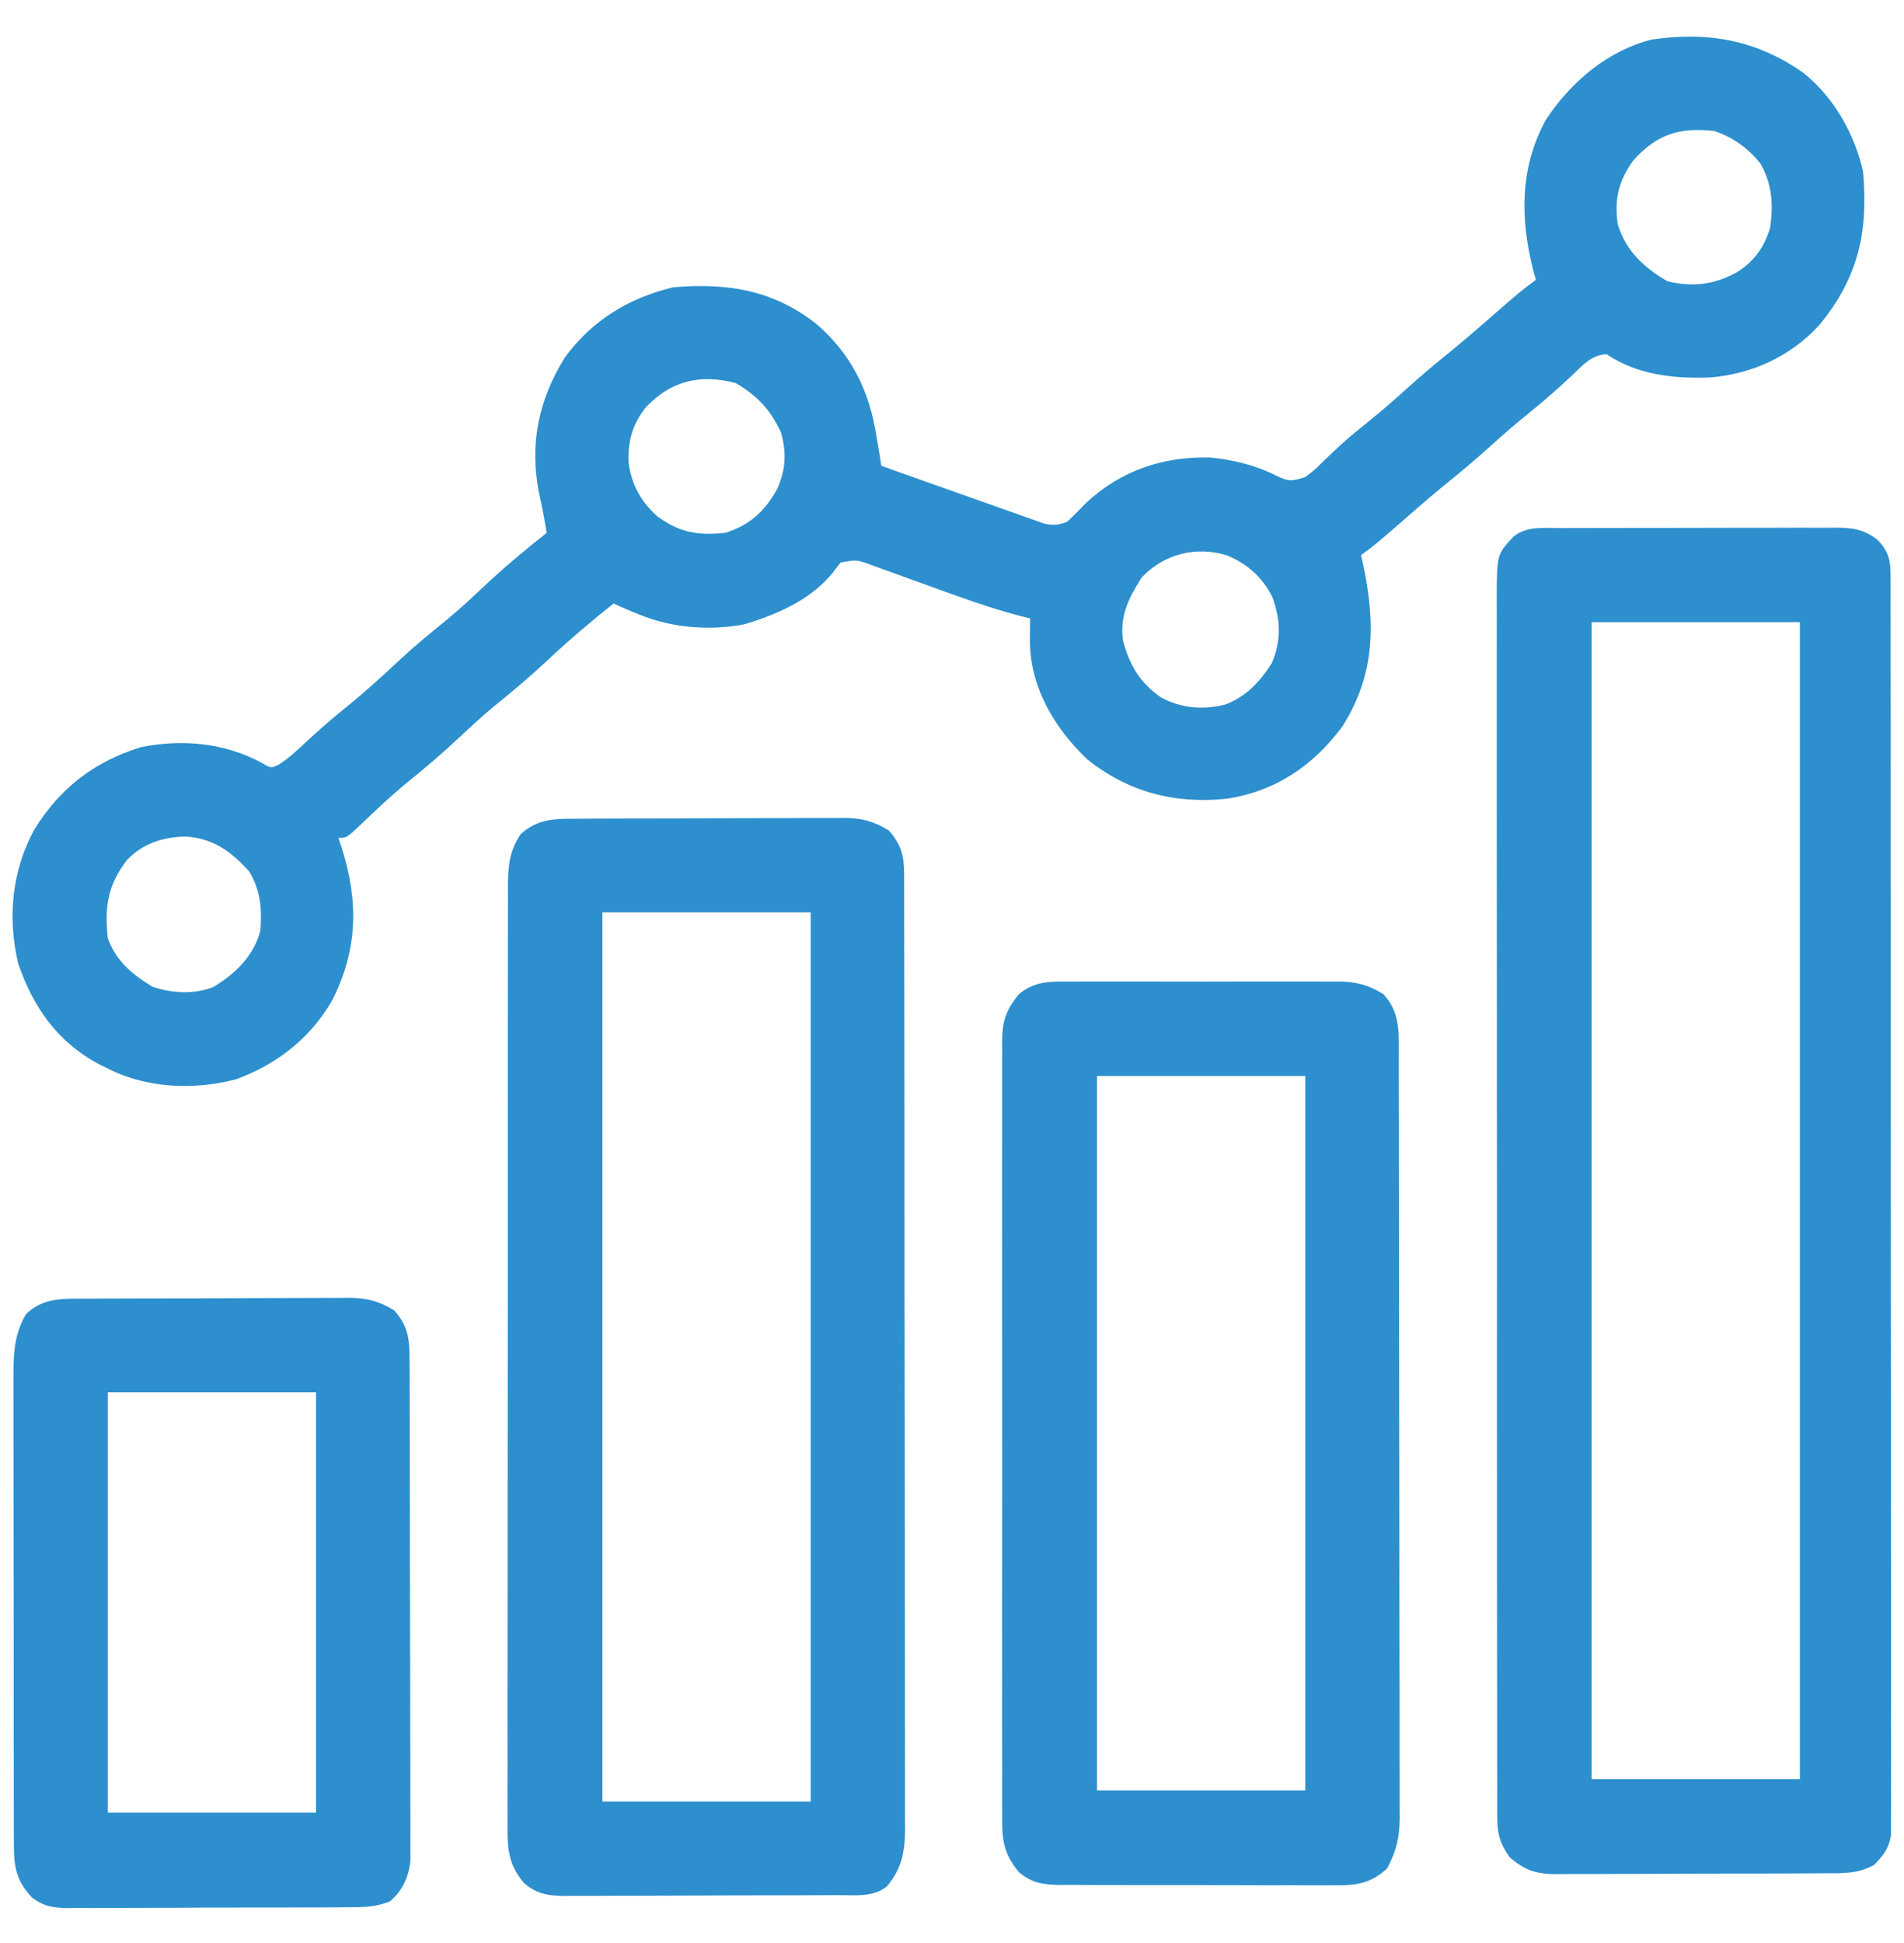
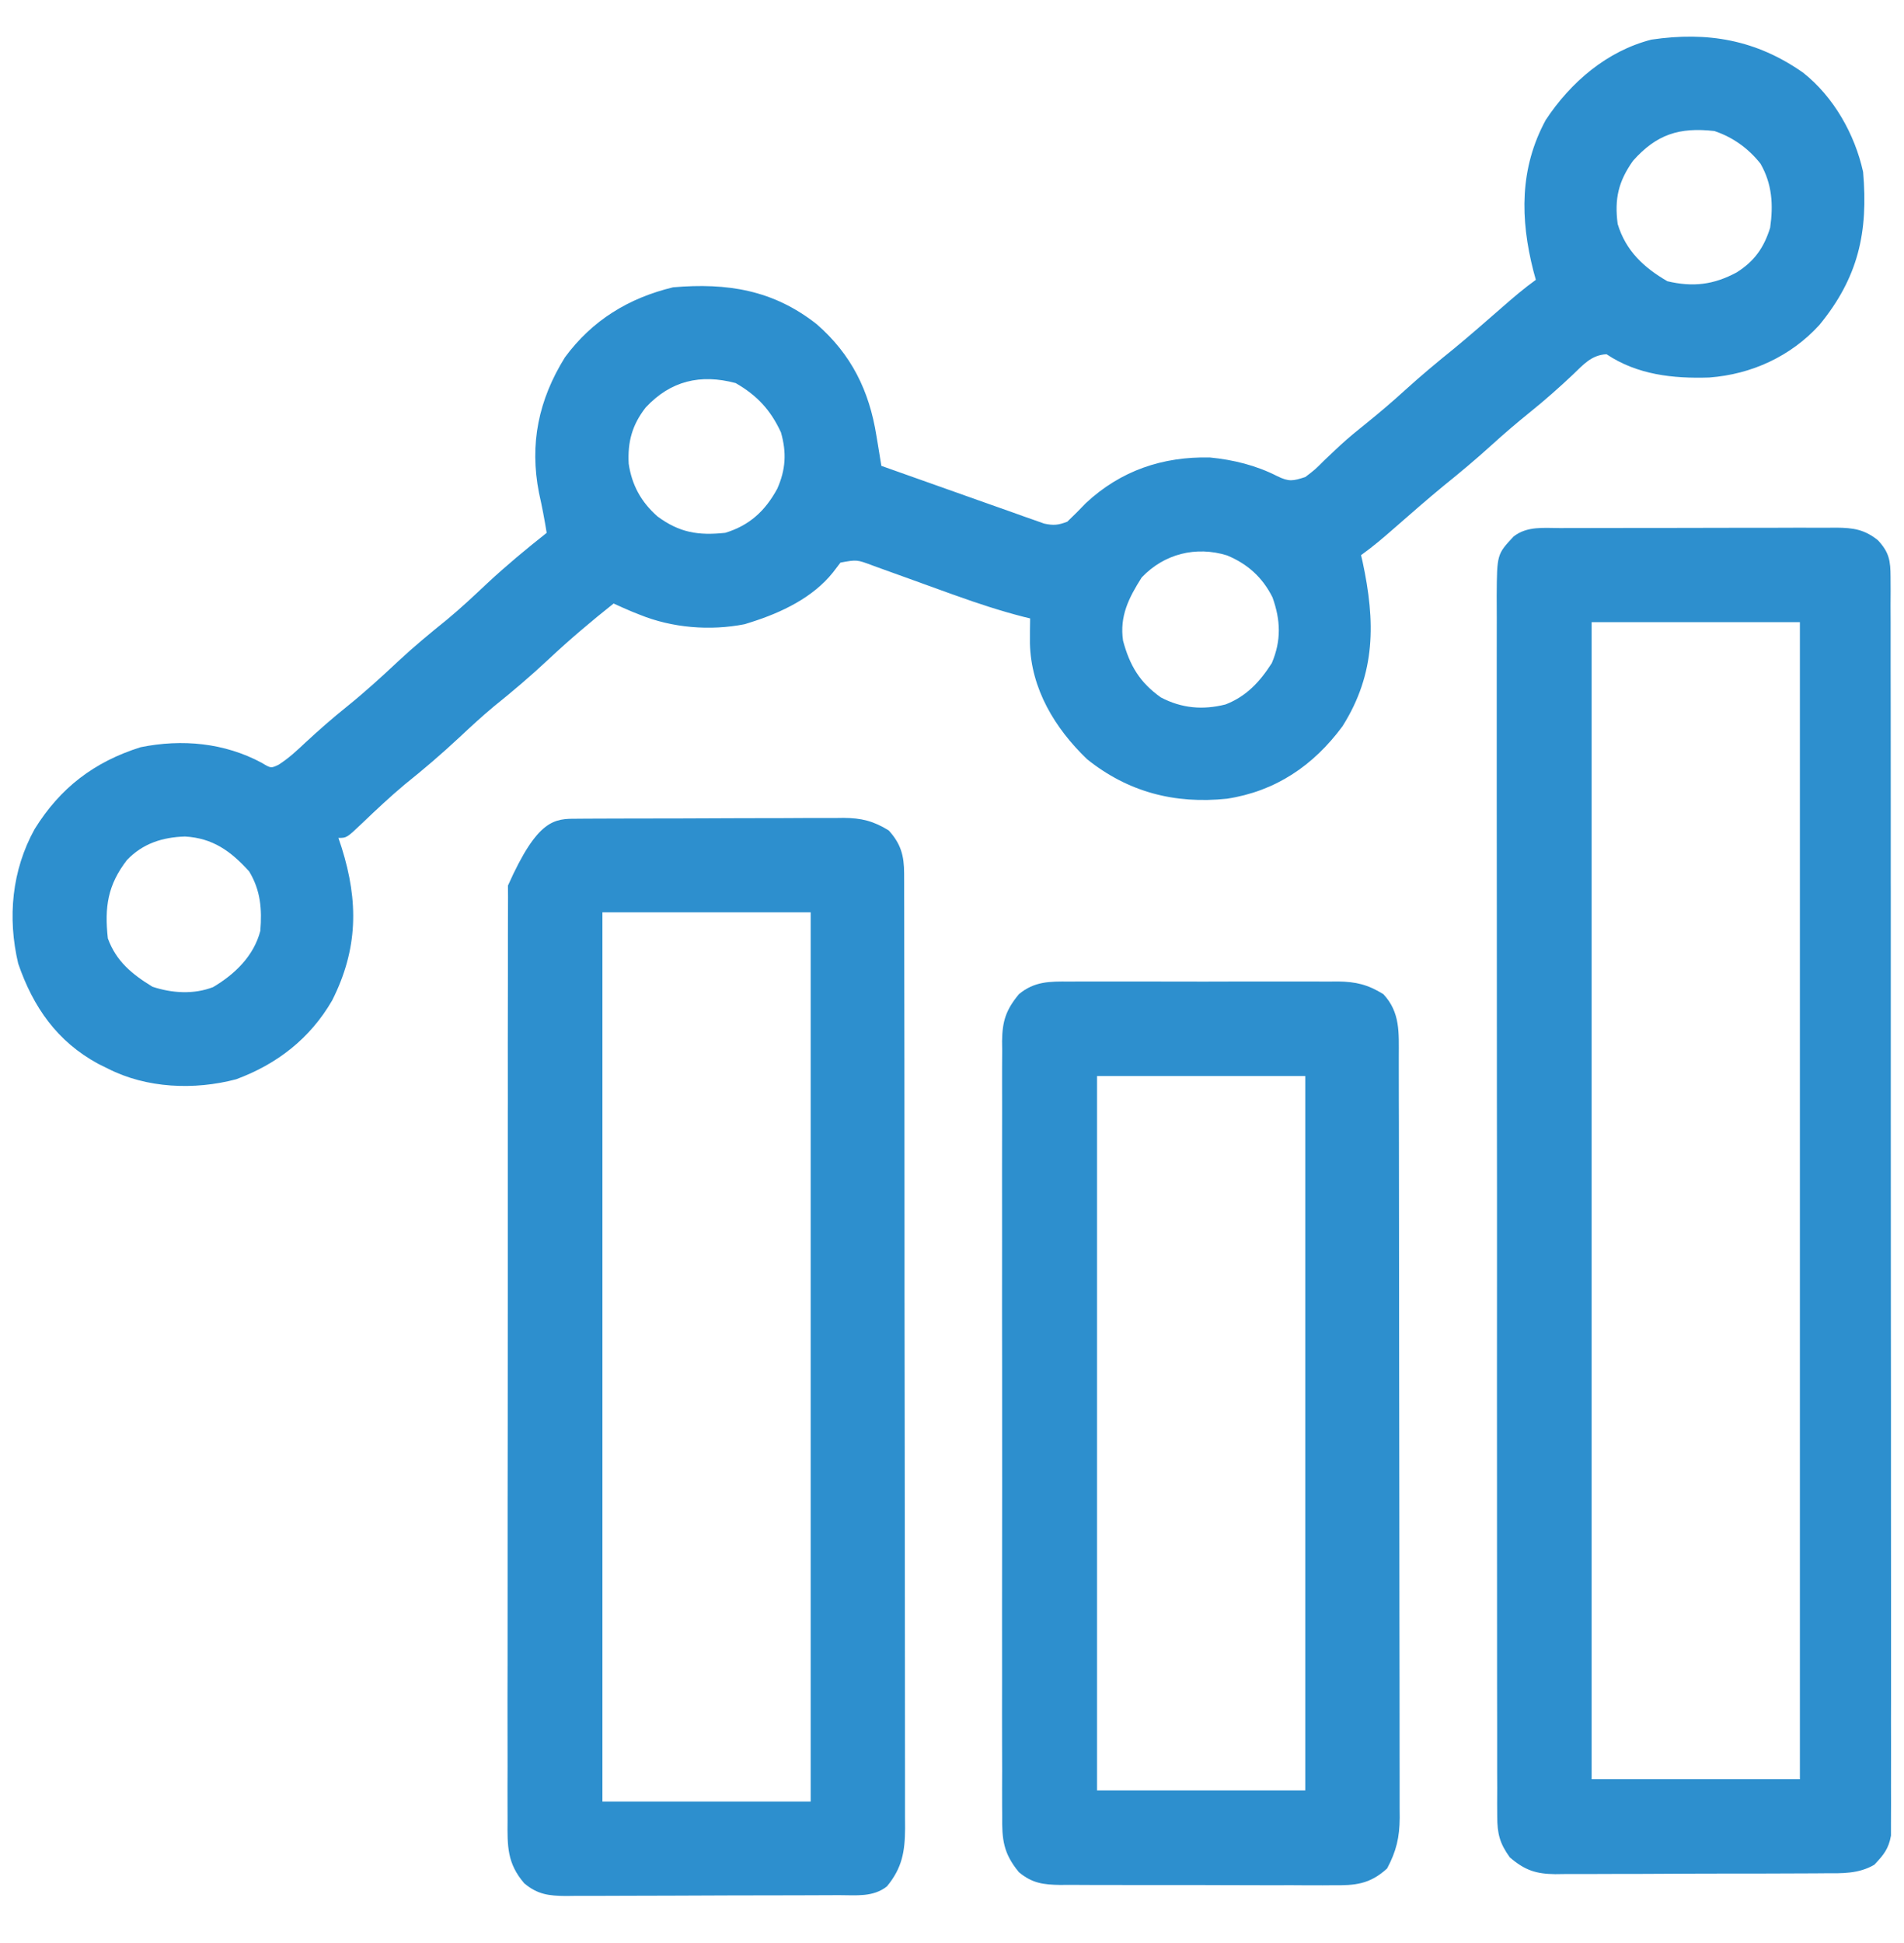
<svg xmlns="http://www.w3.org/2000/svg" width="50" height="51" viewBox="0 0 50 51" fill="none">
  <g clip-path="url(#clip0_3434_55)">
    <path d="M47.354 1.91C48.152 2.541 48.709 3.523 48.926 4.513C49.065 6.096 48.798 7.287 47.779 8.529C47.026 9.355 45.992 9.827 44.886 9.909C43.934 9.94 42.997 9.838 42.188 9.298C41.791 9.318 41.579 9.572 41.303 9.835C40.939 10.178 40.569 10.505 40.18 10.818C39.831 11.1 39.492 11.389 39.16 11.691C38.751 12.063 38.329 12.414 37.899 12.761C37.47 13.115 37.052 13.48 36.634 13.846C36.344 14.1 36.056 14.347 35.742 14.572C35.755 14.629 35.768 14.686 35.782 14.744C36.119 16.311 36.135 17.669 35.254 19.064C34.492 20.096 33.496 20.77 32.22 20.965C30.851 21.108 29.626 20.794 28.544 19.925C27.704 19.118 27.074 18.081 27.046 16.886C27.045 16.668 27.047 16.45 27.051 16.232C26.967 16.212 26.967 16.212 26.881 16.191C26.273 16.035 25.683 15.841 25.092 15.629C25.013 15.601 24.935 15.573 24.854 15.544C24.526 15.426 24.198 15.308 23.87 15.188C23.629 15.101 23.387 15.014 23.145 14.927C23.034 14.886 23.034 14.886 22.92 14.845C22.501 14.688 22.501 14.688 22.071 14.767C22.006 14.852 21.942 14.936 21.875 15.024C21.347 15.686 20.52 16.079 19.727 16.33C19.671 16.348 19.614 16.365 19.556 16.384C18.648 16.563 17.651 16.482 16.797 16.134C16.728 16.106 16.658 16.078 16.586 16.05C16.427 15.983 16.27 15.913 16.114 15.841C15.523 16.31 14.954 16.791 14.405 17.306C13.942 17.74 13.465 18.145 12.97 18.542C12.657 18.803 12.359 19.078 12.061 19.357C11.599 19.789 11.124 20.194 10.63 20.59C10.237 20.918 9.866 21.268 9.496 21.622C9.103 21.994 9.103 21.994 8.887 21.994C8.915 22.078 8.943 22.162 8.972 22.248C9.418 23.666 9.403 24.912 8.722 26.26C8.145 27.256 7.279 27.931 6.201 28.329C5.103 28.619 3.846 28.567 2.832 28.048C2.748 28.007 2.664 27.966 2.578 27.923C1.5 27.338 0.871 26.435 0.478 25.292C0.193 24.086 0.31 22.843 0.91 21.761C1.581 20.679 2.474 19.996 3.693 19.613C4.783 19.392 5.894 19.497 6.873 20.022C7.114 20.167 7.114 20.167 7.31 20.076C7.574 19.909 7.786 19.712 8.014 19.497C8.373 19.164 8.737 18.845 9.119 18.539C9.587 18.162 10.027 17.76 10.466 17.349C10.875 16.968 11.301 16.616 11.737 16.265C12.107 15.958 12.456 15.63 12.806 15.301C13.304 14.838 13.823 14.408 14.356 13.986C14.299 13.633 14.233 13.285 14.154 12.936C13.901 11.65 14.143 10.493 14.836 9.379C15.552 8.405 16.511 7.822 17.676 7.541C19.093 7.42 20.304 7.607 21.449 8.511C22.356 9.301 22.828 10.256 23.015 11.438C23.035 11.553 23.035 11.553 23.054 11.669C23.085 11.856 23.115 12.042 23.145 12.228C23.777 12.454 24.41 12.678 25.043 12.901C25.258 12.977 25.473 13.053 25.688 13.13C25.997 13.241 26.307 13.35 26.616 13.458C26.712 13.493 26.809 13.528 26.908 13.563C26.998 13.595 27.088 13.626 27.18 13.658C27.259 13.686 27.338 13.714 27.419 13.743C27.665 13.797 27.794 13.784 28.028 13.693C28.195 13.535 28.357 13.371 28.516 13.205C29.431 12.353 30.528 11.98 31.773 12.008C32.39 12.068 32.986 12.215 33.539 12.497C33.851 12.649 33.95 12.627 34.278 12.521C34.532 12.328 34.532 12.328 34.778 12.082C34.873 11.992 34.967 11.903 35.062 11.813C35.11 11.768 35.158 11.723 35.208 11.677C35.429 11.474 35.661 11.287 35.895 11.099C36.244 10.817 36.583 10.528 36.914 10.226C37.323 9.854 37.746 9.503 38.176 9.156C38.605 8.802 39.023 8.437 39.441 8.071C39.731 7.818 40.019 7.57 40.332 7.345C40.301 7.23 40.301 7.23 40.268 7.112C39.919 5.744 39.903 4.418 40.592 3.149C41.247 2.157 42.198 1.34 43.367 1.04C44.842 0.822 46.123 1.044 47.354 1.91ZM42.884 4.22C42.499 4.763 42.394 5.222 42.481 5.88C42.694 6.582 43.165 7.022 43.787 7.382C44.453 7.54 44.998 7.477 45.606 7.15C46.073 6.856 46.322 6.5 46.485 5.978C46.571 5.376 46.538 4.831 46.232 4.297C45.914 3.894 45.505 3.601 45.02 3.439C44.098 3.335 43.502 3.526 42.884 4.22ZM16.956 10.696C16.6 11.153 16.479 11.597 16.51 12.173C16.593 12.735 16.838 13.177 17.264 13.554C17.846 13.984 18.339 14.06 19.043 13.986C19.679 13.793 20.092 13.415 20.411 12.829C20.634 12.326 20.66 11.879 20.508 11.349C20.238 10.763 19.879 10.376 19.318 10.055C18.394 9.809 17.609 9.995 16.956 10.696ZM29.981 15.158C29.642 15.693 29.397 16.172 29.492 16.818C29.667 17.467 29.929 17.913 30.487 18.307C31.034 18.593 31.588 18.641 32.184 18.49C32.732 18.278 33.087 17.893 33.399 17.404C33.65 16.812 33.631 16.278 33.416 15.678C33.151 15.152 32.763 14.802 32.221 14.578C31.409 14.327 30.57 14.536 29.981 15.158ZM3.334 22.574C2.828 23.23 2.742 23.809 2.832 24.63C3.053 25.235 3.468 25.572 4.004 25.9C4.515 26.07 5.09 26.107 5.598 25.909C6.169 25.57 6.664 25.093 6.836 24.435C6.883 23.864 6.844 23.372 6.543 22.873C6.058 22.338 5.588 21.999 4.859 21.957C4.266 21.975 3.751 22.139 3.334 22.574Z" fill="#2D8FCE" />
    <path d="M40.971 13.861C41.055 13.861 41.139 13.86 41.226 13.86C41.504 13.858 41.781 13.859 42.059 13.859C42.252 13.858 42.445 13.858 42.638 13.858C43.043 13.857 43.448 13.857 43.853 13.857C44.371 13.858 44.89 13.856 45.409 13.854C45.807 13.853 46.206 13.852 46.605 13.853C46.796 13.853 46.988 13.852 47.179 13.851C47.446 13.85 47.714 13.851 47.981 13.852C48.06 13.851 48.139 13.85 48.22 13.85C48.669 13.854 48.963 13.897 49.316 14.181C49.612 14.5 49.646 14.718 49.647 15.148C49.647 15.266 49.648 15.385 49.649 15.507C49.648 15.639 49.648 15.77 49.647 15.902C49.648 16.042 49.648 16.181 49.649 16.321C49.65 16.706 49.65 17.09 49.649 17.475C49.649 17.889 49.65 18.304 49.651 18.718C49.653 19.531 49.653 20.343 49.652 21.155C49.652 21.815 49.652 22.475 49.652 23.136C49.653 23.229 49.653 23.323 49.653 23.42C49.653 23.61 49.653 23.801 49.653 23.992C49.654 25.781 49.654 27.57 49.653 29.358C49.652 30.996 49.653 32.633 49.655 34.271C49.658 35.951 49.659 37.632 49.658 39.312C49.658 40.256 49.658 41.199 49.66 42.143C49.661 42.947 49.661 43.75 49.66 44.553C49.659 44.964 49.658 45.373 49.66 45.784C49.661 46.159 49.661 46.534 49.659 46.909C49.658 47.045 49.659 47.181 49.66 47.317C49.661 47.501 49.66 47.686 49.658 47.87C49.658 47.973 49.658 48.075 49.658 48.181C49.597 48.53 49.461 48.693 49.219 48.947C48.804 49.188 48.372 49.171 47.904 49.17C47.822 49.171 47.74 49.172 47.656 49.172C47.386 49.174 47.115 49.175 46.845 49.175C46.657 49.176 46.468 49.176 46.28 49.177C45.885 49.178 45.49 49.178 45.096 49.178C44.591 49.178 44.086 49.181 43.581 49.184C43.191 49.187 42.803 49.187 42.413 49.187C42.227 49.187 42.041 49.188 41.855 49.189C41.594 49.191 41.334 49.191 41.073 49.19C40.996 49.191 40.92 49.192 40.841 49.193C40.337 49.187 40.044 49.092 39.648 48.752C39.383 48.384 39.319 48.131 39.318 47.68C39.318 47.562 39.317 47.445 39.316 47.324C39.316 47.195 39.317 47.066 39.318 46.933C39.317 46.794 39.317 46.656 39.316 46.517C39.315 46.137 39.315 45.756 39.316 45.375C39.316 44.964 39.315 44.554 39.314 44.143C39.312 43.339 39.312 42.534 39.313 41.729C39.313 41.076 39.313 40.422 39.312 39.768C39.312 39.675 39.312 39.582 39.312 39.486C39.312 39.297 39.312 39.108 39.312 38.919C39.31 37.147 39.311 35.375 39.312 33.603C39.313 31.981 39.312 30.359 39.309 28.737C39.307 27.072 39.306 25.407 39.307 23.743C39.307 22.808 39.307 21.873 39.305 20.938C39.304 20.142 39.304 19.346 39.305 18.55C39.306 18.144 39.306 17.738 39.305 17.332C39.304 16.96 39.304 16.589 39.306 16.217C39.306 16.019 39.305 15.82 39.304 15.622C39.312 14.549 39.312 14.549 39.746 14.084C40.099 13.804 40.541 13.86 40.971 13.861ZM41.797 16.33C41.797 26.352 41.797 36.375 41.797 46.701C43.602 46.701 45.406 46.701 47.266 46.701C47.266 36.678 47.266 26.656 47.266 16.33C45.461 16.33 43.656 16.33 41.797 16.33Z" fill="#2D8FCE" />
-     <path d="M15.15 21.49C15.231 21.489 15.312 21.489 15.395 21.488C15.664 21.487 15.932 21.486 16.2 21.485C16.387 21.485 16.573 21.484 16.76 21.484C17.151 21.483 17.542 21.482 17.933 21.482C18.434 21.481 18.935 21.479 19.436 21.476C19.821 21.474 20.206 21.474 20.591 21.474C20.776 21.473 20.96 21.473 21.145 21.471C21.404 21.47 21.662 21.47 21.921 21.471C21.997 21.47 22.073 21.469 22.151 21.468C22.62 21.471 22.94 21.55 23.339 21.798C23.658 22.15 23.742 22.459 23.743 22.927C23.743 23.018 23.744 23.11 23.744 23.204C23.744 23.305 23.744 23.406 23.744 23.511C23.744 23.618 23.744 23.725 23.745 23.835C23.745 24.196 23.746 24.556 23.746 24.917C23.746 25.175 23.747 25.433 23.747 25.691C23.749 26.393 23.749 27.095 23.75 27.797C23.75 28.235 23.75 28.673 23.751 29.112C23.752 30.325 23.753 31.538 23.753 32.751C23.753 32.867 23.753 32.867 23.753 32.986C23.753 33.103 23.753 33.103 23.753 33.222C23.753 33.38 23.753 33.538 23.753 33.695C23.753 33.774 23.753 33.852 23.753 33.932C23.754 35.2 23.756 36.468 23.758 37.736C23.76 39.038 23.761 40.339 23.762 41.641C23.762 42.372 23.762 43.102 23.764 43.833C23.765 44.456 23.766 45.078 23.765 45.7C23.765 46.018 23.765 46.335 23.766 46.653C23.767 46.997 23.767 47.341 23.766 47.686C23.767 47.836 23.767 47.836 23.768 47.99C23.764 48.6 23.692 49.029 23.291 49.514C22.925 49.804 22.478 49.743 22.037 49.744C21.954 49.744 21.871 49.745 21.785 49.745C21.51 49.747 21.235 49.747 20.96 49.748C20.769 49.748 20.578 49.749 20.387 49.749C19.986 49.751 19.585 49.751 19.184 49.751C18.671 49.752 18.157 49.754 17.644 49.757C17.249 49.759 16.854 49.759 16.459 49.76C16.27 49.76 16.081 49.761 15.892 49.762C15.627 49.764 15.362 49.763 15.097 49.763C15.019 49.764 14.941 49.765 14.86 49.766C14.412 49.762 14.117 49.726 13.769 49.435C13.315 48.91 13.323 48.458 13.329 47.782C13.329 47.674 13.328 47.566 13.328 47.455C13.326 47.094 13.328 46.733 13.329 46.371C13.329 46.112 13.329 45.854 13.328 45.595C13.326 44.964 13.327 44.334 13.329 43.704C13.33 42.97 13.33 42.236 13.33 41.502C13.329 40.192 13.331 38.882 13.333 37.572C13.335 36.301 13.336 35.03 13.335 33.759C13.334 32.375 13.334 30.991 13.335 29.607C13.335 29.459 13.335 29.312 13.335 29.164C13.335 29.091 13.336 29.019 13.336 28.944C13.336 28.432 13.336 27.921 13.335 27.409C13.335 26.785 13.336 26.162 13.338 25.538C13.338 25.22 13.339 24.902 13.338 24.584C13.338 24.239 13.339 23.894 13.341 23.549C13.34 23.449 13.339 23.348 13.339 23.245C13.344 22.722 13.374 22.347 13.671 21.896C14.123 21.486 14.566 21.49 15.15 21.49ZM15.82 23.947C15.82 31.649 15.82 39.351 15.82 47.287C17.625 47.287 19.429 47.287 21.289 47.287C21.289 39.584 21.289 31.882 21.289 23.947C19.484 23.947 17.679 23.947 15.82 23.947Z" fill="#2D8FCE" />
+     <path d="M15.15 21.49C15.231 21.489 15.312 21.489 15.395 21.488C15.664 21.487 15.932 21.486 16.2 21.485C16.387 21.485 16.573 21.484 16.76 21.484C17.151 21.483 17.542 21.482 17.933 21.482C18.434 21.481 18.935 21.479 19.436 21.476C19.821 21.474 20.206 21.474 20.591 21.474C20.776 21.473 20.96 21.473 21.145 21.471C21.404 21.47 21.662 21.47 21.921 21.471C21.997 21.47 22.073 21.469 22.151 21.468C22.62 21.471 22.94 21.55 23.339 21.798C23.658 22.15 23.742 22.459 23.743 22.927C23.743 23.018 23.744 23.11 23.744 23.204C23.744 23.305 23.744 23.406 23.744 23.511C23.744 23.618 23.744 23.725 23.745 23.835C23.745 24.196 23.746 24.556 23.746 24.917C23.746 25.175 23.747 25.433 23.747 25.691C23.749 26.393 23.749 27.095 23.75 27.797C23.75 28.235 23.75 28.673 23.751 29.112C23.752 30.325 23.753 31.538 23.753 32.751C23.753 32.867 23.753 32.867 23.753 32.986C23.753 33.103 23.753 33.103 23.753 33.222C23.753 33.38 23.753 33.538 23.753 33.695C23.753 33.774 23.753 33.852 23.753 33.932C23.754 35.2 23.756 36.468 23.758 37.736C23.76 39.038 23.761 40.339 23.762 41.641C23.762 42.372 23.762 43.102 23.764 43.833C23.765 44.456 23.766 45.078 23.765 45.7C23.765 46.018 23.765 46.335 23.766 46.653C23.767 46.997 23.767 47.341 23.766 47.686C23.767 47.836 23.767 47.836 23.768 47.99C23.764 48.6 23.692 49.029 23.291 49.514C22.925 49.804 22.478 49.743 22.037 49.744C21.954 49.744 21.871 49.745 21.785 49.745C21.51 49.747 21.235 49.747 20.96 49.748C20.769 49.748 20.578 49.749 20.387 49.749C19.986 49.751 19.585 49.751 19.184 49.751C18.671 49.752 18.157 49.754 17.644 49.757C17.249 49.759 16.854 49.759 16.459 49.76C16.27 49.76 16.081 49.761 15.892 49.762C15.627 49.764 15.362 49.763 15.097 49.763C15.019 49.764 14.941 49.765 14.86 49.766C14.412 49.762 14.117 49.726 13.769 49.435C13.315 48.91 13.323 48.458 13.329 47.782C13.329 47.674 13.328 47.566 13.328 47.455C13.326 47.094 13.328 46.733 13.329 46.371C13.329 46.112 13.329 45.854 13.328 45.595C13.326 44.964 13.327 44.334 13.329 43.704C13.33 42.97 13.33 42.236 13.33 41.502C13.329 40.192 13.331 38.882 13.333 37.572C13.335 36.301 13.336 35.03 13.335 33.759C13.334 32.375 13.334 30.991 13.335 29.607C13.335 29.459 13.335 29.312 13.335 29.164C13.335 29.091 13.336 29.019 13.336 28.944C13.336 28.432 13.336 27.921 13.335 27.409C13.335 26.785 13.336 26.162 13.338 25.538C13.338 25.22 13.339 24.902 13.338 24.584C13.338 24.239 13.339 23.894 13.341 23.549C13.34 23.449 13.339 23.348 13.339 23.245C14.123 21.486 14.566 21.49 15.15 21.49ZM15.82 23.947C15.82 31.649 15.82 39.351 15.82 47.287C17.625 47.287 19.429 47.287 21.289 47.287C21.289 39.584 21.289 31.882 21.289 23.947C19.484 23.947 17.679 23.947 15.82 23.947Z" fill="#2D8FCE" />
    <path d="M28.072 25.764C28.195 25.764 28.195 25.764 28.321 25.763C28.591 25.762 28.861 25.762 29.132 25.763C29.32 25.763 29.509 25.763 29.697 25.762C30.091 25.762 30.486 25.763 30.881 25.764C31.386 25.766 31.891 25.765 32.396 25.763C32.785 25.762 33.174 25.762 33.563 25.763C33.749 25.763 33.935 25.763 34.122 25.762C34.382 25.762 34.643 25.763 34.904 25.764C35.018 25.764 35.018 25.764 35.136 25.762C35.604 25.768 35.92 25.842 36.328 26.095C36.776 26.575 36.733 27.109 36.733 27.735C36.733 27.822 36.733 27.91 36.733 28C36.734 28.294 36.734 28.588 36.734 28.882C36.735 29.093 36.736 29.303 36.736 29.514C36.737 30.087 36.738 30.659 36.738 31.232C36.739 31.59 36.739 31.947 36.739 32.305C36.741 33.424 36.742 34.542 36.742 35.661C36.743 36.953 36.744 38.245 36.747 39.537C36.749 40.536 36.75 41.534 36.75 42.532C36.75 43.129 36.751 43.725 36.753 44.322C36.754 44.883 36.755 45.444 36.754 46.005C36.754 46.211 36.754 46.416 36.755 46.622C36.756 46.903 36.756 47.184 36.755 47.466C36.756 47.588 36.756 47.588 36.757 47.712C36.753 48.228 36.67 48.587 36.426 49.044C35.966 49.463 35.583 49.491 34.992 49.484C34.868 49.485 34.868 49.485 34.74 49.486C34.467 49.487 34.193 49.485 33.92 49.483C33.729 49.483 33.539 49.484 33.348 49.484C32.949 49.484 32.55 49.483 32.151 49.481C31.64 49.478 31.128 49.478 30.617 49.479C30.224 49.48 29.83 49.479 29.437 49.478C29.248 49.478 29.06 49.478 28.871 49.478C28.608 49.478 28.345 49.477 28.081 49.474C28.003 49.475 27.926 49.475 27.846 49.476C27.399 49.47 27.104 49.431 26.758 49.142C26.345 48.644 26.311 48.278 26.318 47.659C26.317 47.57 26.316 47.48 26.316 47.388C26.314 47.089 26.316 46.79 26.317 46.491C26.316 46.276 26.316 46.062 26.315 45.847C26.313 45.264 26.314 44.681 26.315 44.099C26.316 43.489 26.315 42.88 26.314 42.27C26.314 41.18 26.315 40.091 26.317 39.001C26.318 38.014 26.318 37.027 26.316 36.039C26.314 34.892 26.313 33.745 26.315 32.598C26.315 31.991 26.315 31.383 26.314 30.776C26.313 30.206 26.314 29.635 26.316 29.064C26.316 28.855 26.316 28.645 26.315 28.436C26.314 28.15 26.316 27.864 26.318 27.578C26.317 27.495 26.316 27.412 26.315 27.327C26.322 26.805 26.414 26.51 26.758 26.095C27.164 25.757 27.565 25.76 28.072 25.764ZM28.809 28.244C28.809 34.431 28.809 40.619 28.809 46.994C30.613 46.994 32.418 46.994 34.277 46.994C34.277 40.806 34.277 34.619 34.277 28.244C32.473 28.244 30.668 28.244 28.809 28.244Z" fill="#2D8FCE" />
-     <path d="M2.261 34.087C2.382 34.087 2.382 34.087 2.504 34.086C2.769 34.084 3.033 34.084 3.298 34.083C3.482 34.083 3.666 34.082 3.85 34.081C4.236 34.08 4.622 34.08 5.008 34.08C5.502 34.079 5.996 34.077 6.49 34.074C6.871 34.072 7.251 34.072 7.631 34.071C7.814 34.071 7.996 34.07 8.178 34.069C8.433 34.067 8.688 34.068 8.943 34.068C9.018 34.067 9.093 34.066 9.17 34.065C9.637 34.069 9.954 34.15 10.351 34.396C10.706 34.788 10.754 35.128 10.755 35.645C10.756 35.763 10.757 35.88 10.757 36.002C10.757 36.133 10.757 36.264 10.758 36.394C10.758 36.532 10.758 36.67 10.759 36.807C10.76 37.181 10.761 37.556 10.761 37.93C10.762 38.163 10.762 38.397 10.762 38.631C10.764 39.362 10.765 40.094 10.765 40.825C10.765 41.669 10.767 42.514 10.77 43.358C10.772 44.01 10.773 44.663 10.773 45.316C10.773 45.705 10.774 46.095 10.776 46.485C10.777 46.851 10.777 47.218 10.777 47.585C10.777 47.719 10.777 47.854 10.778 47.988C10.779 48.172 10.778 48.356 10.778 48.54C10.778 48.694 10.778 48.694 10.778 48.851C10.723 49.289 10.575 49.619 10.24 49.908C9.862 50.06 9.508 50.063 9.108 50.062C9.023 50.063 8.938 50.064 8.85 50.065C8.571 50.067 8.291 50.067 8.011 50.067C7.816 50.067 7.621 50.068 7.426 50.069C7.018 50.07 6.609 50.07 6.201 50.07C5.678 50.069 5.155 50.072 4.632 50.076C4.23 50.079 3.827 50.079 3.424 50.079C3.232 50.079 3.039 50.08 2.846 50.081C2.576 50.084 2.307 50.083 2.037 50.081C1.918 50.083 1.918 50.083 1.797 50.085C1.408 50.079 1.149 50.044 0.837 49.804C0.445 49.381 0.366 49.032 0.365 48.464C0.364 48.347 0.363 48.231 0.363 48.111C0.363 47.984 0.363 47.858 0.363 47.727C0.363 47.591 0.362 47.456 0.362 47.32C0.361 46.952 0.36 46.585 0.361 46.217C0.361 45.91 0.36 45.603 0.36 45.295C0.359 44.571 0.359 43.845 0.359 43.12C0.36 42.373 0.359 41.626 0.357 40.879C0.355 40.237 0.354 39.595 0.355 38.952C0.355 38.569 0.355 38.186 0.353 37.803C0.352 37.442 0.352 37.082 0.353 36.721C0.354 36.526 0.353 36.332 0.352 36.137C0.355 35.516 0.369 35.036 0.683 34.494C1.139 34.052 1.657 34.088 2.261 34.087ZM2.832 36.544C2.832 40.186 2.832 43.828 2.832 47.58C4.636 47.58 6.441 47.58 8.3 47.58C8.3 43.938 8.3 40.296 8.3 36.544C6.496 36.544 4.691 36.544 2.832 36.544Z" fill="#2D8FCE" />
  </g>
  <defs>
    <clipPath id="clip0_3434_55">
      <rect width="50" height="50" fill="white" transform="translate(0 0.509)" />
    </clipPath>
  </defs>
</svg>